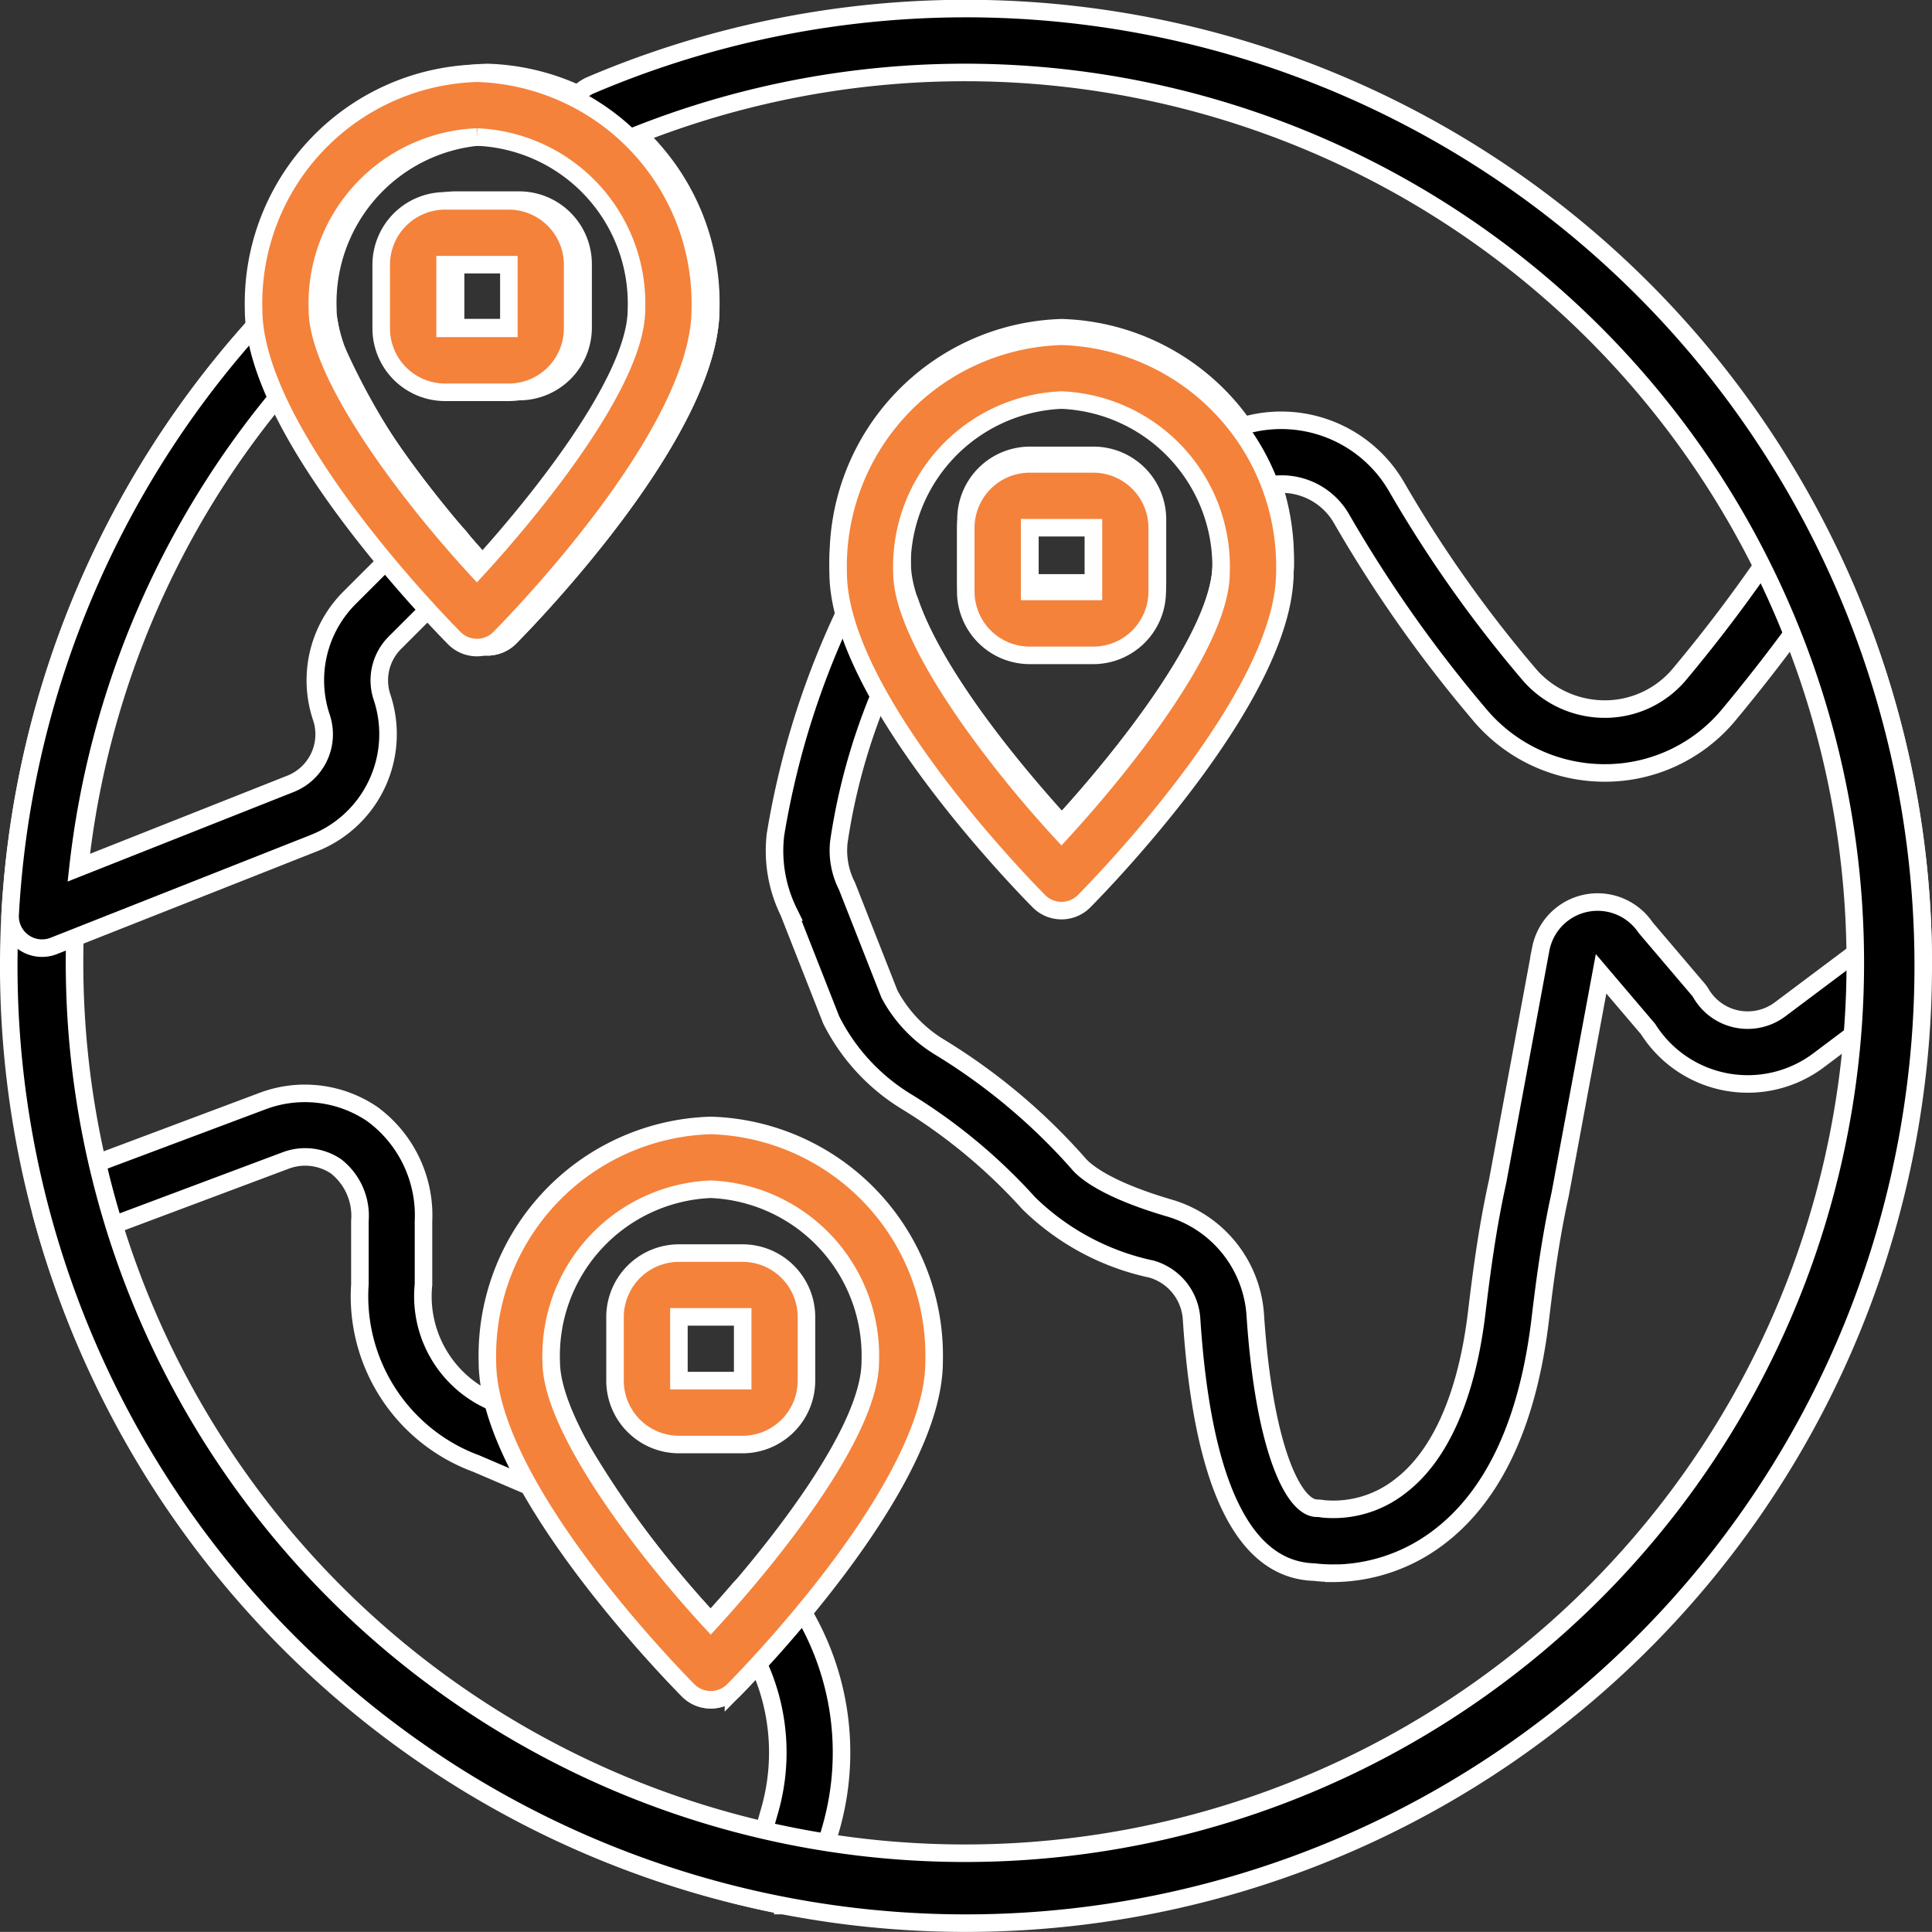
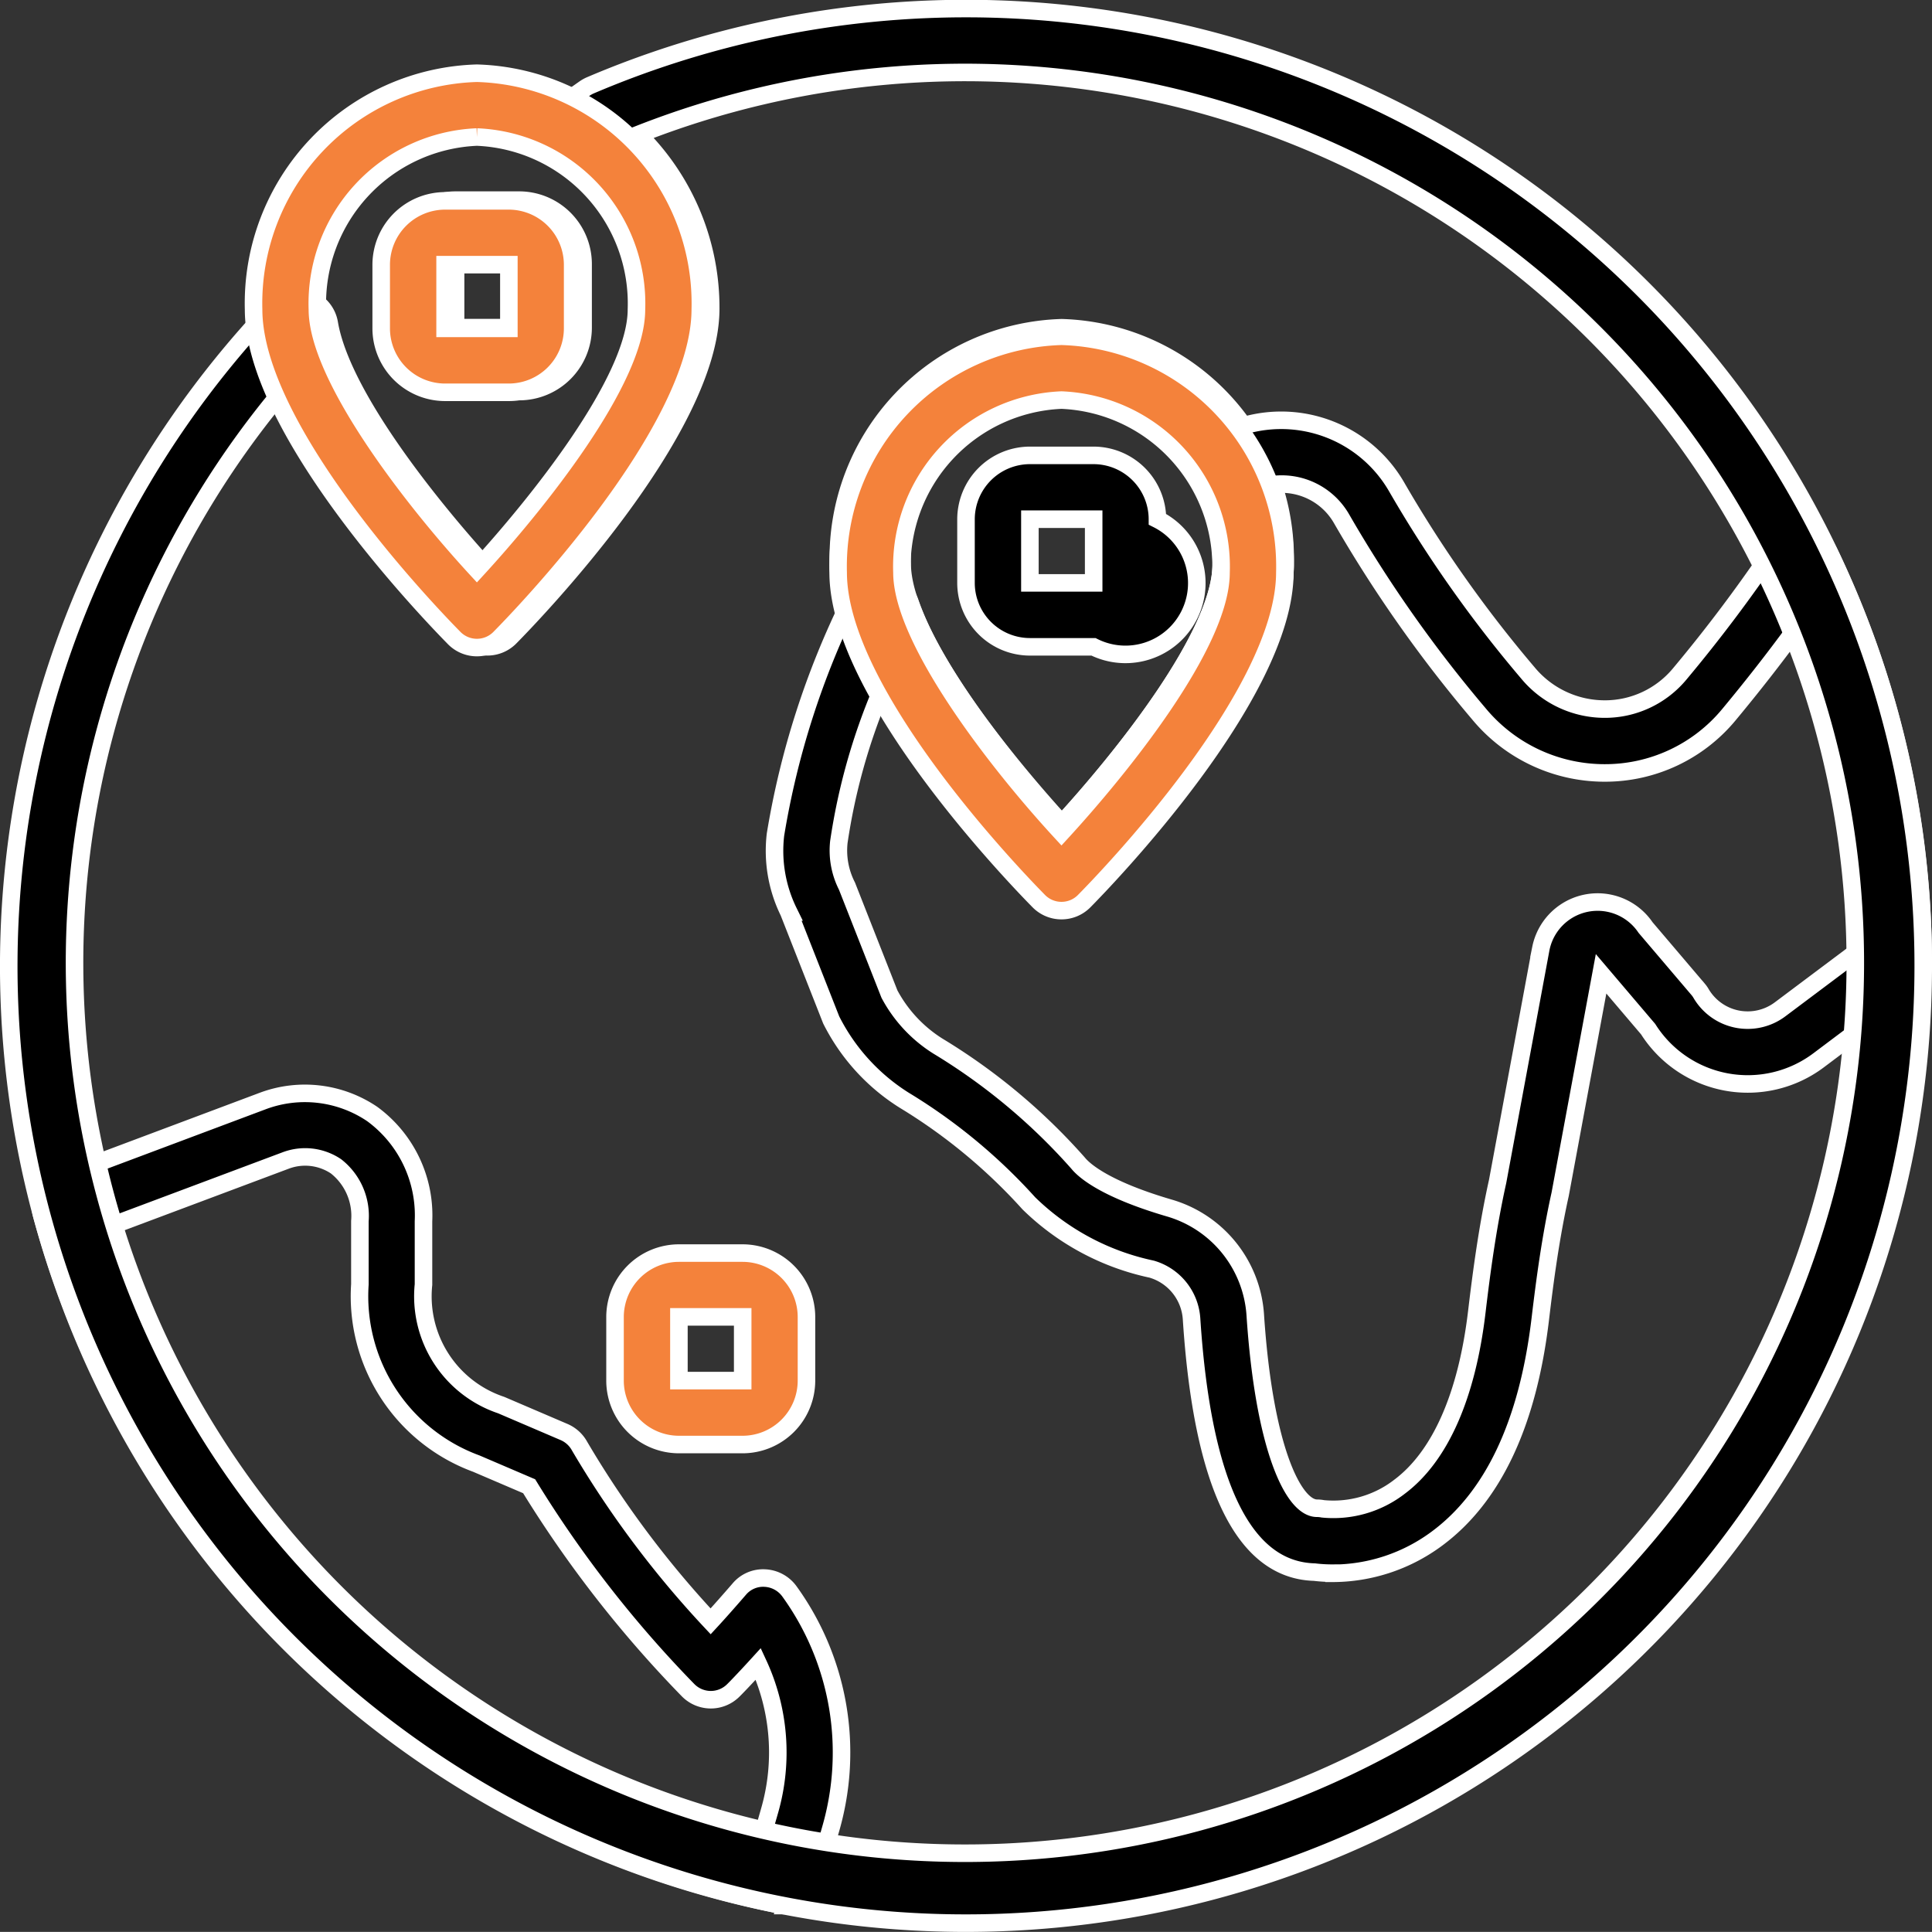
<svg xmlns="http://www.w3.org/2000/svg" width="66.1" height="66.097" viewBox="0 0 66.1 66.097">
  <rect x="0" y="0" width="66.1" height="66.097" fill="#333333" stroke="none" />
  <g id="Group_3845" data-name="Group 3845" transform="translate(-307.7 -3922.7)">
    <g id="worldwide" transform="translate(307.97 3922.997)">
      <path id="Path_10598" data-name="Path 10598" d="M33.672,29.65a1.088,1.088,0,0,1-.776-.324c-.7-.71-6.865-7.061-6.865-11.247A7.877,7.877,0,0,1,33.672,10a7.877,7.877,0,0,1,7.642,8.078c0,4.187-6.164,10.537-6.865,11.247A1.088,1.088,0,0,1,33.672,29.65Zm0-17.467a5.7,5.7,0,0,0-5.458,5.9c0,2.23,3.083,6.32,5.457,8.895,2.024-2.205,5.459-6.455,5.459-8.895a5.7,5.7,0,0,0-5.458-5.9Z" transform="translate(2.383 0.916)" stroke="#fff" stroke-width="0.6" />
-       <path id="Path_10599" data-name="Path 10599" d="M15.672,21.65a1.088,1.088,0,0,1-.776-.324c-.7-.71-6.865-7.061-6.865-11.247A7.877,7.877,0,0,1,15.672,2a7.877,7.877,0,0,1,7.642,8.078c0,4.187-6.164,10.537-6.865,11.247a1.088,1.088,0,0,1-.776.324Zm0-17.467a5.7,5.7,0,0,0-5.458,5.9c0,2.23,3.083,6.32,5.457,8.895,2.024-2.205,5.459-6.455,5.459-8.895a5.7,5.7,0,0,0-5.458-5.9Z" transform="translate(0.733 0.183)" stroke="#fff" stroke-width="0.6" />
      <path id="Path_10601" data-name="Path 10601" d="M26.492,61.773a1.024,1.024,0,0,1-.214-.022A32.929,32.929,0,0,1,1.061,38.143a1.091,1.091,0,0,1,.671-1.3l6.91-2.592a4.111,4.111,0,0,1,3.731.449,4.3,4.3,0,0,1,1.755,3.671v2.165a3.924,3.924,0,0,0,2.659,4.124l2.153.922a1.1,1.1,0,0,1,.529.483,34.033,34.033,0,0,0,4.483,5.994c.277-.3.612-.679.977-1.1a1.065,1.065,0,0,1,.877-.381,1.1,1.1,0,0,1,.841.454,9.414,9.414,0,0,1,1.418,8.111l-.526,1.844a1.092,1.092,0,0,1-1.049.795ZM3.443,38.529A30.758,30.758,0,0,0,25.722,59.4l.247-.861a7.213,7.213,0,0,0-.386-5.025c-.5.549-.827.882-.848.9a1.09,1.09,0,0,1-.776.326h0a1.092,1.092,0,0,1-.776-.324,39.852,39.852,0,0,1-5.44-6.98l-1.81-.775a6.1,6.1,0,0,1-3.981-6.131V38.368a2.154,2.154,0,0,0-.817-1.877,1.89,1.89,0,0,0-1.722-.2Z" transform="translate(0.091 3.116)" stroke="#fff" stroke-width="0.6" />
      <path id="Path_10602" data-name="Path 10602" d="M43.117,52.344a4.984,4.984,0,0,1-.615-.036c-2.421-.068-3.836-2.981-4.205-8.666a1.9,1.9,0,0,0-1.366-1.7,8.542,8.542,0,0,1-4.2-2.25A19.015,19.015,0,0,0,28.46,36.16a6.907,6.907,0,0,1-2.492-2.744l-1.452-3.692a4.745,4.745,0,0,1-.454-2.651,28.5,28.5,0,0,1,2.582-8.025,1.072,1.072,0,0,1,1.046-.639,1.092,1.092,0,0,1,.98.735c.92,2.668,3.8,6.028,5.19,7.557,2.025-2.206,5.455-6.452,5.455-8.891a6.261,6.261,0,0,0-.68-2.848,1.092,1.092,0,0,1,.487-1.477l.1-.052c.142-.072.284-.143.433-.2a4.562,4.562,0,0,1,5.679,1.982A43.154,43.154,0,0,0,49.8,21.539a3.415,3.415,0,0,0,2.632,1.242h0A3.327,3.327,0,0,0,55,21.577a51.6,51.6,0,0,0,3.22-4.283,1.121,1.121,0,0,1,.985-.485,1.094,1.094,0,0,1,.908.617A32.411,32.411,0,0,1,63.33,31.563a1.092,1.092,0,0,1-.437.873L59.747,34.8a4.035,4.035,0,0,1-5.829-1.069l-1.61-1.893-1.4,7.543c-.331,1.492-.528,2.993-.68,4.27-.425,3.572-1.619,6.1-3.551,7.522a6.007,6.007,0,0,1-3.559,1.176ZM27.683,22.155a21.09,21.09,0,0,0-1.453,5.172,2.68,2.68,0,0,0,.278,1.511L27.96,32.53a4.718,4.718,0,0,0,1.666,1.786,20.7,20.7,0,0,1,4.79,4c.2.247.91.889,3.127,1.537A4.093,4.093,0,0,1,40.476,43.5c.3,4.551,1.3,6.623,2.113,6.623a1.046,1.046,0,0,1,.2.02,3.693,3.693,0,0,0,2.63-.761c1.384-1.039,2.3-3.111,2.639-5.991.158-1.33.366-2.9.71-4.447l1.48-7.972a1.98,1.98,0,0,1,3.582-.717l1.806,2.123a.982.982,0,0,1,.1.145,1.849,1.849,0,0,0,2.7.528l2.705-2.028a30.215,30.215,0,0,0-2.224-10.91c-.675.922-1.421,1.879-2.235,2.859a5.5,5.5,0,0,1-4.252,1.994h0a5.588,5.588,0,0,1-4.312-2.034,45.315,45.315,0,0,1-4.687-6.659,2.361,2.361,0,0,0-2.372-1.168,8.525,8.525,0,0,1,.441,2.706c0,4.187-6.164,10.537-6.865,11.247a1.091,1.091,0,0,1-1.552,0,39.556,39.556,0,0,1-5.4-6.906Z" transform="translate(2.2 1.182)" stroke="#fff" stroke-width="0.6" />
      <path id="Path_10603" data-name="Path 10603" d="M32.78,65.5A32.741,32.741,0,0,1,8.88,10.371a1,1,0,0,1,.17-.147l.245-.171a1.091,1.091,0,0,1,1.7.712c.426,2.517,3.557,6.369,5.408,8.393,2.024-2.206,5.457-6.454,5.457-8.893A5.987,5.987,0,0,0,19.034,5.1a1.091,1.091,0,0,1-.068-1.831l.765-.537a1.143,1.143,0,0,1,.2-.111A32.752,32.752,0,1,1,32.78,65.5ZM9.438,13.027A30.463,30.463,0,1,0,21.565,4.307a8.308,8.308,0,0,1,2.481,5.954c0,4.187-6.164,10.537-6.865,11.247a1.091,1.091,0,0,1-1.552,0C15.417,21.295,11.117,16.915,9.438,13.027Z" stroke="#fff" stroke-width="0.6" />
-       <path id="Path_10604" data-name="Path 10604" d="M1.164,31.3A1.091,1.091,0,0,1,.073,30.152,32.734,32.734,0,0,1,8.88,9.537a1.09,1.09,0,0,1,1.771.253c.17.336.364.675.567,1.013a1.278,1.278,0,0,1,.085.174,23.728,23.728,0,0,0,4.14,6.244,1.09,1.09,0,0,1-.057,1.482l-2.148,2.147a1.816,1.816,0,0,0-.44,1.867A4.008,4.008,0,0,1,10.483,27.7L1.561,31.226a1.1,1.1,0,0,1-.4.074ZM9.439,12.192A30.553,30.553,0,0,0,2.393,28.559l7.278-2.883a1.822,1.822,0,0,0,1.052-2.268,3.989,3.989,0,0,1,.967-4.1l1.441-1.439a25.828,25.828,0,0,1-3.693-5.676Z" transform="translate(0.004 0.842)" stroke="#fff" stroke-width="0.6" />
      <path id="Path_10605" data-name="Path 10605" d="M16.392,12.55H14.217a2.189,2.189,0,0,1-2.187-2.187V8.187A2.19,2.19,0,0,1,14.217,6h2.176a2.189,2.189,0,0,1,2.187,2.187v2.177A2.188,2.188,0,0,1,16.392,12.55ZM14.217,8.183l0,2.18,2.182,0V8.187Z" transform="translate(1.1 0.55)" fill="#f4823b" stroke="#fff" stroke-width="0.6" />
-       <path id="Path_10606" data-name="Path 10606" d="M34.392,20.55H32.217a2.189,2.189,0,0,1-2.187-2.187V16.187A2.19,2.19,0,0,1,32.217,14h2.176a2.189,2.189,0,0,1,2.187,2.187v2.177A2.188,2.188,0,0,1,34.392,20.55Zm-2.176-4.367,0,2.18,2.182,0v-2.18Z" transform="translate(2.75 1.283)" stroke="#fff" stroke-width="0.6" />
+       <path id="Path_10606" data-name="Path 10606" d="M34.392,20.55H32.217a2.189,2.189,0,0,1-2.187-2.187V16.187A2.19,2.19,0,0,1,32.217,14h2.176a2.189,2.189,0,0,1,2.187,2.187A2.188,2.188,0,0,1,34.392,20.55Zm-2.176-4.367,0,2.18,2.182,0v-2.18Z" transform="translate(2.75 1.283)" stroke="#fff" stroke-width="0.6" />
    </g>
    <g id="Group_3842" data-name="Group 3842">
-       <path id="Path_10607" data-name="Path 10607" d="M22.672,54.65a1.088,1.088,0,0,1-.776-.324c-.7-.71-6.865-7.061-6.865-11.247A7.877,7.877,0,0,1,22.672,35a7.877,7.877,0,0,1,7.642,8.078c0,4.187-6.164,10.537-6.865,11.247A1.088,1.088,0,0,1,22.672,54.65Zm0-17.467a5.7,5.7,0,0,0-5.458,5.9c0,2.23,3.083,6.32,5.457,8.895,2.024-2.205,5.459-6.455,5.459-8.895A5.7,5.7,0,0,0,22.672,37.183Z" transform="translate(309.345 3926.205)" fill="#f4823b" stroke="#fff" stroke-width="0.6" />
      <path id="Path_10608" data-name="Path 10608" d="M23.392,45.55H21.217a2.189,2.189,0,0,1-2.187-2.187V41.187A2.19,2.19,0,0,1,21.217,39h2.176a2.189,2.189,0,0,1,2.187,2.187v2.177A2.188,2.188,0,0,1,23.392,45.55Zm-2.176-4.367,0,2.18,2.182,0v-2.18Z" transform="translate(309.712 3926.572)" fill="#f4823b" stroke="#fff" stroke-width="0.6" />
    </g>
    <g id="Group_3843" data-name="Group 3843" transform="translate(12 -27)">
      <path id="Path_10607-2" data-name="Path 10607" d="M22.672,54.65a1.088,1.088,0,0,1-.776-.324c-.7-.71-6.865-7.061-6.865-11.247A7.877,7.877,0,0,1,22.672,35a7.877,7.877,0,0,1,7.642,8.078c0,4.187-6.164,10.537-6.865,11.247A1.088,1.088,0,0,1,22.672,54.65Zm0-17.467a5.7,5.7,0,0,0-5.458,5.9c0,2.23,3.083,6.32,5.457,8.895,2.024-2.205,5.459-6.455,5.459-8.895A5.7,5.7,0,0,0,22.672,37.183Z" transform="translate(309.345 3926.205)" fill="#f4823b" stroke="#fff" stroke-width="0.6" />
-       <path id="Path_10608-2" data-name="Path 10608" d="M23.392,45.55H21.217a2.189,2.189,0,0,1-2.187-2.187V41.187A2.19,2.19,0,0,1,21.217,39h2.176a2.189,2.189,0,0,1,2.187,2.187v2.177A2.188,2.188,0,0,1,23.392,45.55Zm-2.176-4.367,0,2.18,2.182,0v-2.18Z" transform="translate(309.712 3926.572)" fill="#f4823b" stroke="#fff" stroke-width="0.6" />
    </g>
    <g id="Group_3844" data-name="Group 3844" transform="translate(-8 -36)">
      <path id="Path_10607-3" data-name="Path 10607" d="M22.672,54.65a1.088,1.088,0,0,1-.776-.324c-.7-.71-6.865-7.061-6.865-11.247A7.877,7.877,0,0,1,22.672,35a7.877,7.877,0,0,1,7.642,8.078c0,4.187-6.164,10.537-6.865,11.247A1.088,1.088,0,0,1,22.672,54.65Zm0-17.467a5.7,5.7,0,0,0-5.458,5.9c0,2.23,3.083,6.32,5.457,8.895,2.024-2.205,5.459-6.455,5.459-8.895A5.7,5.7,0,0,0,22.672,37.183Z" transform="translate(309.345 3926.205)" fill="#f4823b" stroke="#fff" stroke-width="0.6" />
      <path id="Path_10608-3" data-name="Path 10608" d="M23.392,45.55H21.217a2.189,2.189,0,0,1-2.187-2.187V41.187A2.19,2.19,0,0,1,21.217,39h2.176a2.189,2.189,0,0,1,2.187,2.187v2.177A2.188,2.188,0,0,1,23.392,45.55Zm-2.176-4.367,0,2.18,2.182,0v-2.18Z" transform="translate(309.712 3926.572)" fill="#f4823b" stroke="#fff" stroke-width="0.6" />
    </g>
  </g>
</svg>